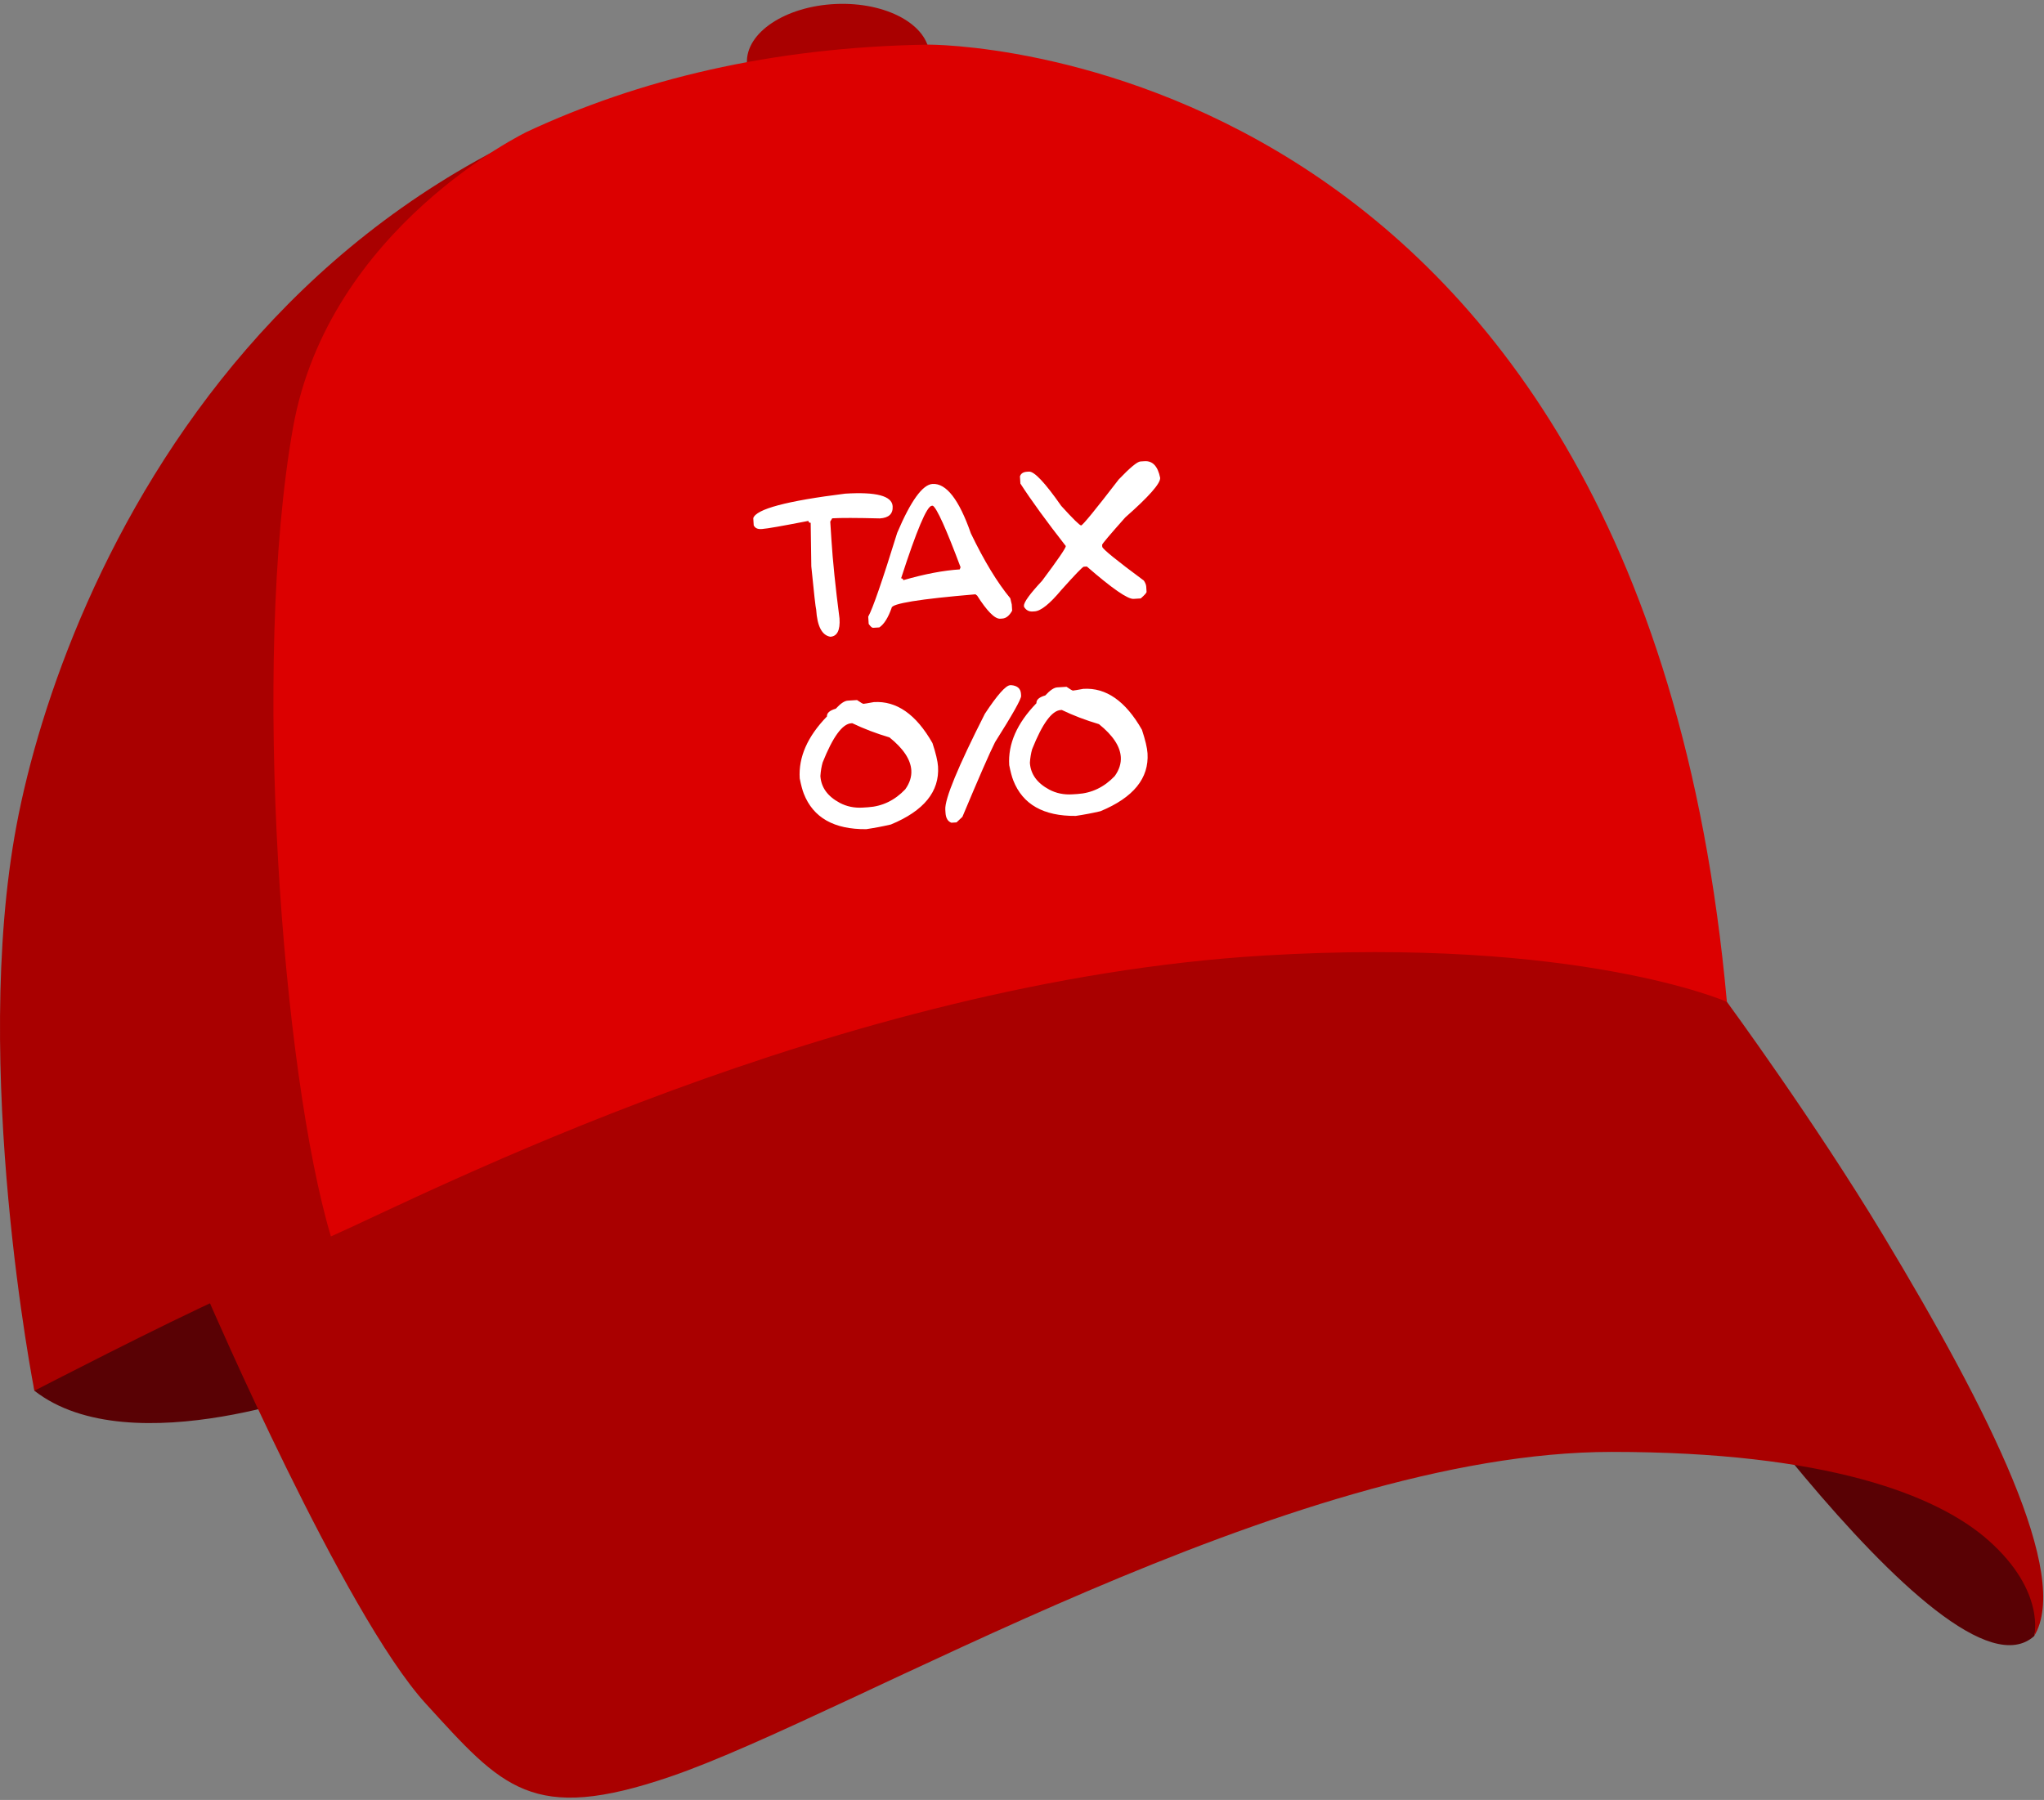
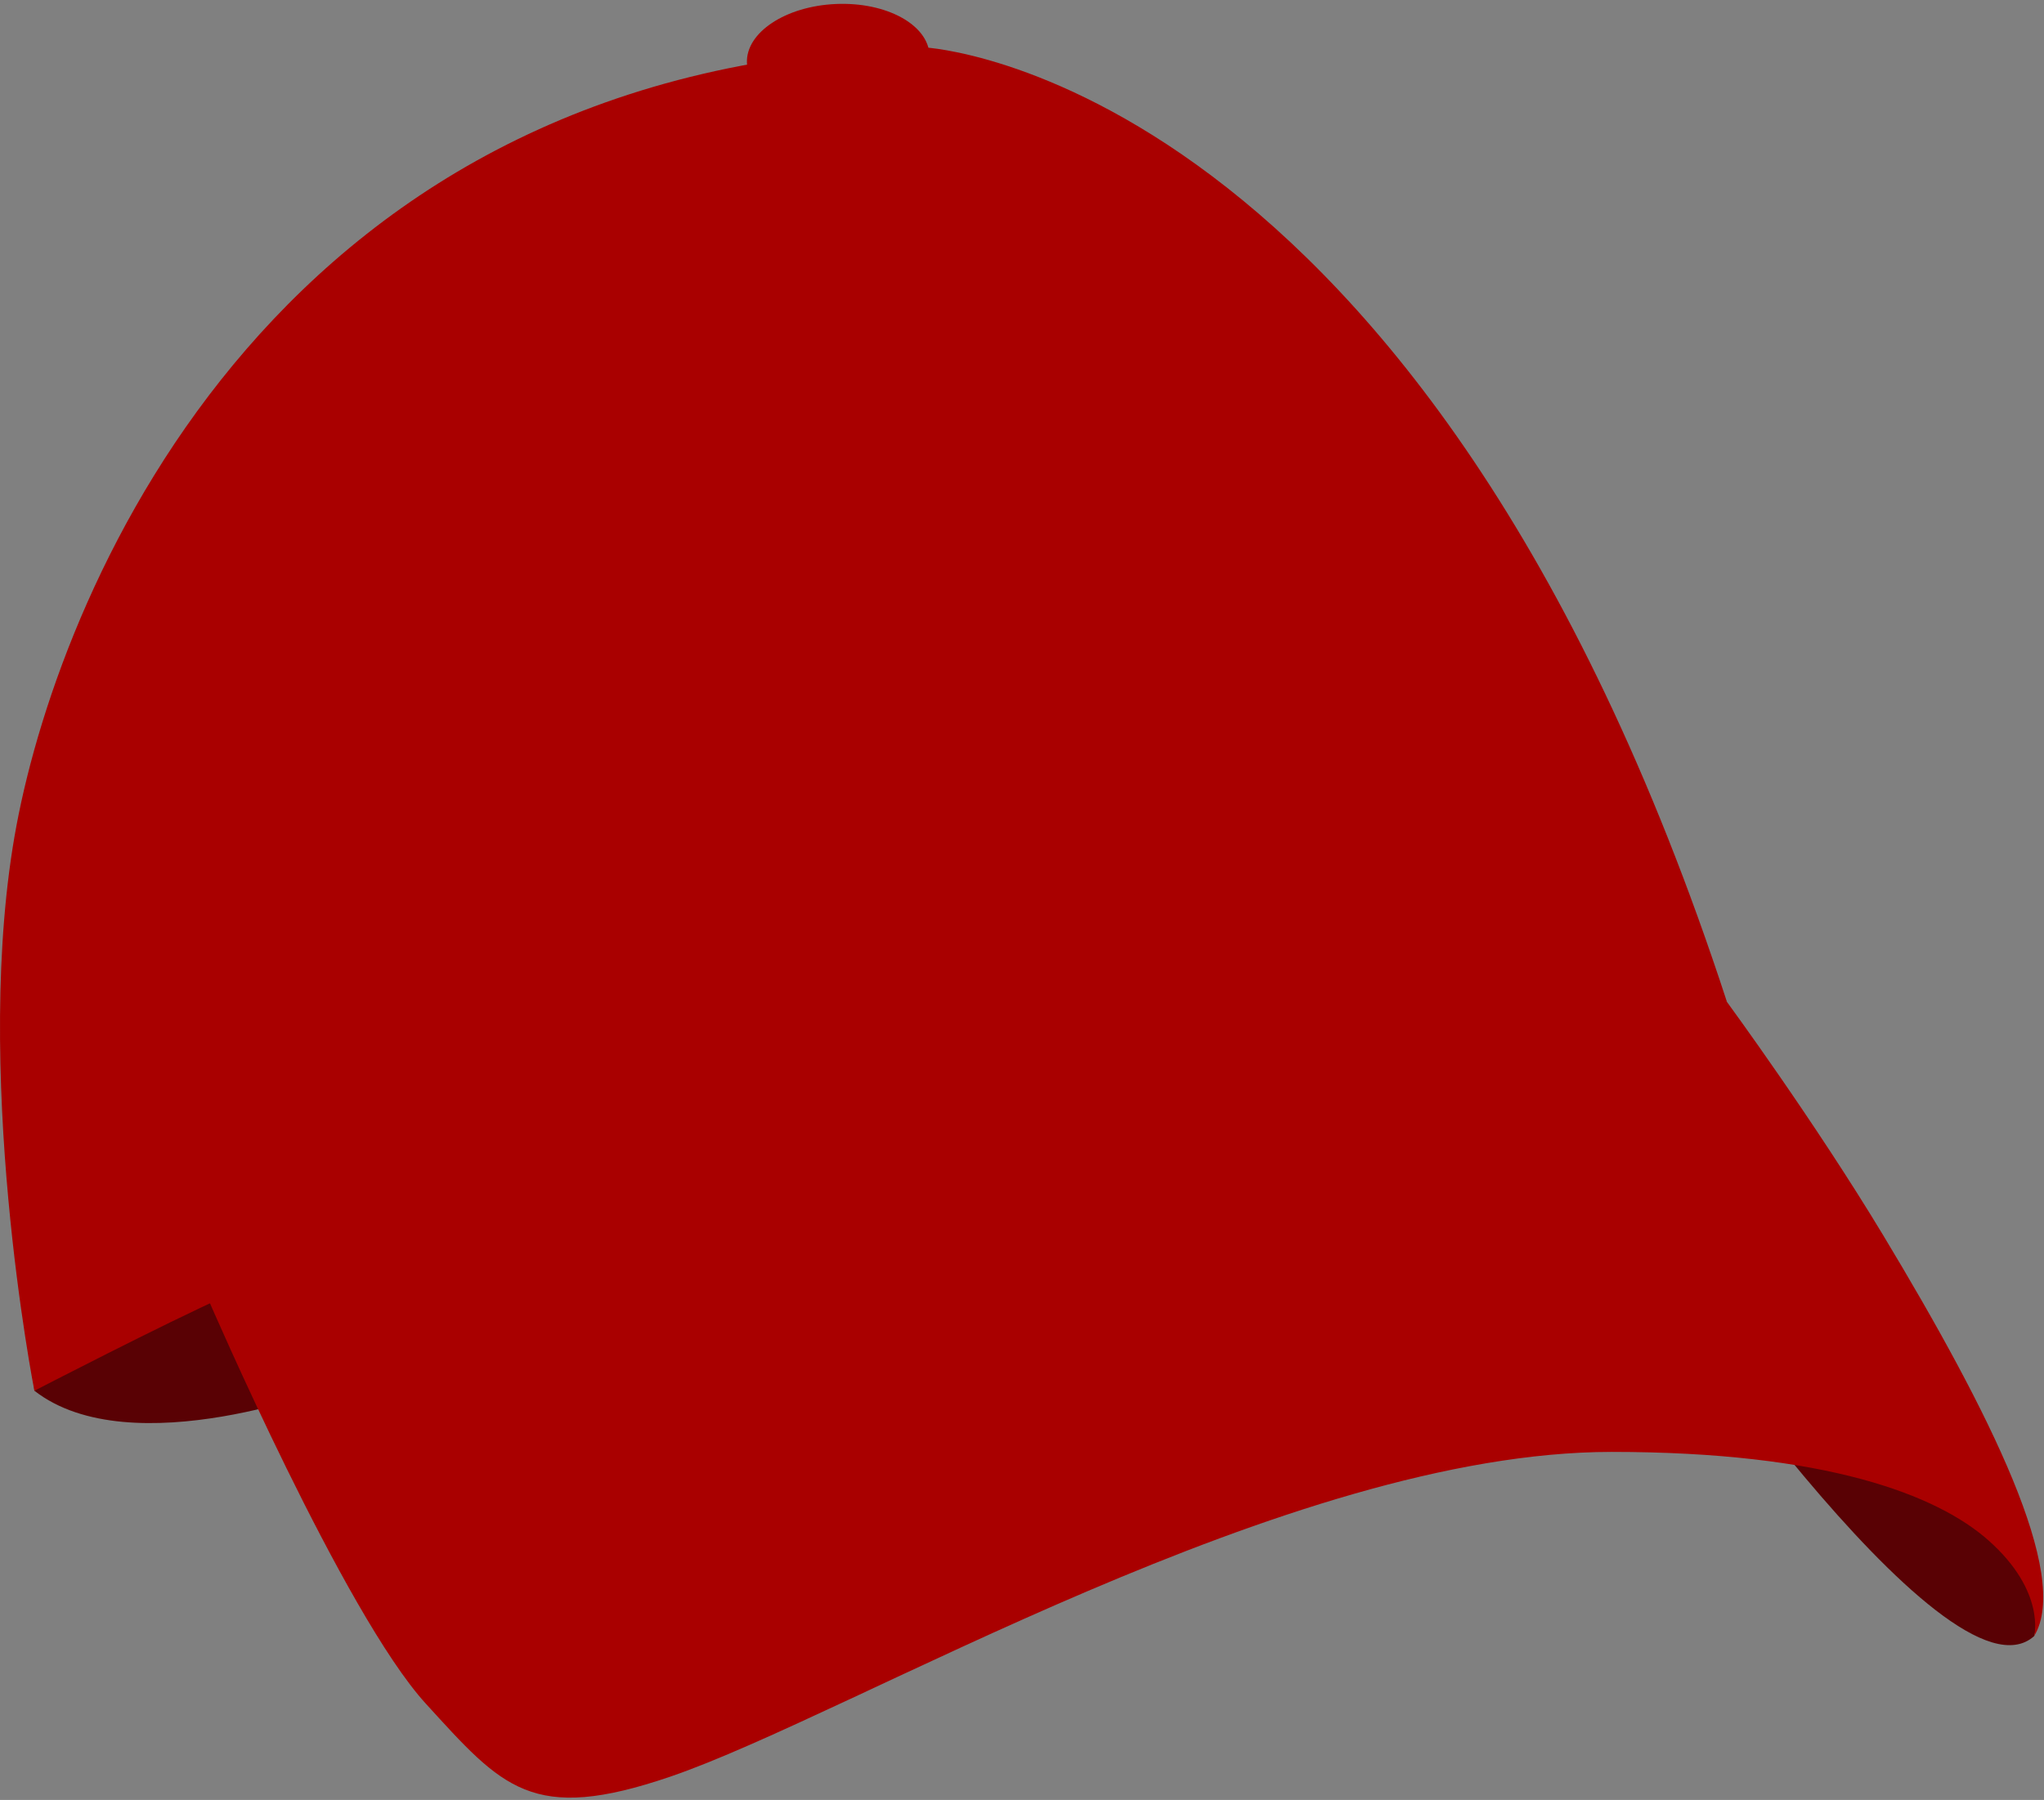
<svg xmlns="http://www.w3.org/2000/svg" width="562" height="495" viewBox="0 0 562 495" fill="none">
  <rect x="0" y="0" width="562" height="495" fill="#808080" stroke="none" />
  <path d="M205.372 17.338C205.006 8.975 215.949 1.704 229.813 1.098C243.677 0.491 255.212 6.779 255.578 15.142C255.944 23.504 245.001 30.775 231.137 31.382C217.274 31.988 205.738 25.701 205.372 17.338Z" fill="#A90000" />
  <path d="M92.702 381.043C92.702 381.043 36.138 403.28 9.454 382.456C7.447 363.671 62.614 349.783 62.614 349.783L92.702 381.043ZM450.805 345.865C450.805 345.865 535.193 471.516 559.292 449.937C559.292 449.937 566.116 427.508 539.544 382.215C512.956 336.906 450.805 345.865 450.805 345.865Z" fill="#590104" />
  <path d="M254.301 13.045C254.301 13.045 391.367 19.949 474.824 275.521C354.504 275.521 205.331 284.432 205.331 284.432C205.331 284.432 80.114 348.365 62.614 356.184C45.113 364.003 9.454 382.467 9.454 382.467C9.454 382.467 -8.031 293.664 4.557 226.889C17.144 160.114 77.304 15.887 254.301 13.045Z" fill="#A90000" />
  <path d="M517.805 339.732C547.234 388.573 569.439 433.191 559.292 449.937C559.292 449.937 562.551 437.719 546.849 423.719C532.528 410.954 501.813 399.282 443.114 399.282C354.263 399.282 234.296 471.5 184.315 488.583C146.183 501.62 138.155 491.601 117.074 468.514C94.596 443.884 57.412 357.666 57.412 357.666C57.412 357.666 177.347 291.726 248.007 265.732C318.668 239.738 334.033 242.821 356.414 243.238C405.48 244.153 441.733 254.011 474.824 275.526C474.824 275.526 498.811 308.215 517.805 339.732Z" fill="#A90000" />
-   <path d="M80.548 117.711C90.341 62.432 144.946 36.213 144.946 36.213C175.372 22.036 211.705 12.965 255.152 12.274C255.152 12.274 450.901 10.588 474.808 275.505C474.808 275.505 434.011 257.603 347.648 262.773C230.458 269.805 116.223 328.874 90.984 340.032C77.658 295.414 69.036 182.72 80.548 117.711Z" fill="#DC0000" />
-   <path d="M232.371 135.759C240.899 135.22 245.253 136.371 245.433 139.214C245.565 141.293 244.396 142.411 241.927 142.567C235.491 142.403 231.12 142.395 228.813 142.541L228.282 143.431L228.588 148.255C228.967 154.249 229.713 161.524 230.825 170.081C231.03 173.313 230.19 174.989 228.306 175.109C225.998 174.716 224.699 172.23 224.409 167.649C224.242 167.073 223.795 163.105 223.068 155.747L222.897 143.771C222.508 143.796 222.301 143.622 222.277 143.248C215.109 144.648 210.883 145.388 209.599 145.469L209.307 145.488C208.284 145.552 207.593 145.213 207.236 144.469L207.112 142.495C207.899 139.999 216.319 137.754 232.371 135.759ZM256.396 133.089C260.181 132.85 263.697 137.381 266.944 146.683C270.586 154.248 274.2 160.201 277.786 164.54L278.186 166.227L278.294 167.933C277.534 169.318 276.626 170.044 275.57 170.111L275.009 170.147C273.531 170.24 271.397 168.092 268.608 163.702C268.413 163.714 268.31 163.623 268.297 163.428C252.789 164.736 245.073 165.991 245.149 167.193C244.179 169.913 243.053 171.696 241.769 172.544L240.064 172.652C239.771 172.67 239.365 172.313 238.846 171.579L238.72 169.581C239.937 167.433 242.591 159.755 246.68 146.547C250.412 137.749 253.651 133.263 256.396 133.089ZM247.763 159.028C248.141 159.069 248.34 159.244 248.359 159.553C254.205 157.862 259.377 156.874 263.877 156.589L264.108 155.988C260.144 145.41 257.602 139.773 256.482 139.077L256.189 139.096C254.841 139.181 252.032 145.825 247.763 159.028ZM314.687 126.831C316.912 126.69 318.346 128.214 318.988 131.403C319.085 132.946 315.89 136.573 309.402 142.284C305.169 147.037 303.045 149.552 303.03 149.83L303.066 150.391C303.289 151.094 307.097 154.18 314.489 159.649C314.902 160.258 315.125 160.815 315.157 161.319L315.248 162.756C315.264 163.016 314.732 163.621 313.65 164.57L311.677 164.695C310.052 164.797 305.771 161.831 298.833 155.796L297.98 155.85C297.672 155.869 295.621 157.997 291.828 162.232C288.645 166.054 286.201 168.019 284.495 168.127L283.935 168.163C282.895 168.229 282.102 167.798 281.554 166.87L281.537 166.602C281.476 165.644 283.141 163.345 286.531 159.706C290.906 153.851 293.078 150.672 293.046 150.169C287.669 143.284 283.506 137.554 280.558 132.979L280.434 131.005C280.694 130.222 281.336 129.798 282.359 129.733L282.919 129.698C284.381 129.605 287.336 132.745 291.784 139.118C295.062 142.727 296.888 144.519 297.262 144.495C297.73 144.417 301.173 140.203 307.592 131.855C310.697 128.609 312.689 126.958 313.566 126.902L314.687 126.831ZM233.087 192.68L235.646 192.519C236.652 193.221 237.245 193.567 237.424 193.556C237.667 193.54 238.611 193.383 240.256 193.083C246.51 192.687 251.884 196.44 256.38 204.343C257.309 207.171 257.821 209.324 257.914 210.802C258.349 217.673 254.029 222.986 244.955 226.74C242.737 227.256 240.481 227.684 238.186 228.025C229.32 228.113 223.594 224.863 221.008 218.275C220.619 217.288 220.245 215.885 219.885 214.065C219.516 208.233 222.011 202.555 227.369 197.03C227.31 196.088 228.121 195.376 229.803 194.894C231.099 193.475 232.194 192.737 233.087 192.68ZM225.568 213.412C225.766 216.53 227.536 218.987 230.878 220.781C232.802 221.801 234.917 222.238 237.224 222.092L238.661 222.001C242.592 221.752 246.003 220.109 248.893 217.073C250.122 215.364 250.68 213.616 250.567 211.829C250.38 208.873 248.379 205.86 244.564 202.791C240.891 201.703 237.482 200.402 234.336 198.888L234.044 198.907C231.607 199.061 228.989 202.652 226.188 209.678C225.867 210.791 225.661 212.036 225.568 213.412ZM277.733 188.436L278.001 188.419C279.722 188.555 280.628 189.353 280.721 190.815L280.756 191.376C280.81 192.22 278.42 196.465 273.587 204.11C272.138 206.974 269.146 213.817 264.612 224.64L262.996 226.161L261.583 226.25C260.598 225.889 260.059 224.977 259.967 223.515L259.913 222.662C259.729 219.754 263.355 210.963 270.793 196.287C274.201 191.13 276.514 188.513 277.733 188.436ZM290.687 189.035L293.245 188.873C294.252 189.576 294.845 189.921 295.023 189.91C295.267 189.895 296.211 189.737 297.856 189.437C304.109 189.042 309.484 192.795 313.98 200.697C314.909 203.525 315.42 205.678 315.514 207.156C315.949 214.027 311.629 219.34 302.554 223.094C300.336 223.61 298.08 224.038 295.786 224.379C286.92 224.467 281.194 221.217 278.608 214.629C278.219 213.643 277.845 212.239 277.485 210.419C277.116 204.588 279.61 198.909 284.969 193.384C284.909 192.442 285.72 191.73 287.402 191.249C288.699 189.829 289.793 189.091 290.687 189.035ZM283.168 209.766C283.365 212.885 285.135 215.341 288.478 217.136C290.402 218.156 292.517 218.593 294.823 218.447L296.261 218.356C300.192 218.107 303.602 216.464 306.493 213.427C307.722 211.718 308.28 209.971 308.167 208.184C307.98 205.228 305.979 202.215 302.164 199.146C298.491 198.057 295.081 196.756 291.936 195.243L291.644 195.261C289.207 195.415 286.588 199.006 283.788 206.033C283.467 207.146 283.26 208.39 283.168 209.766Z" fill="white" />
</svg>